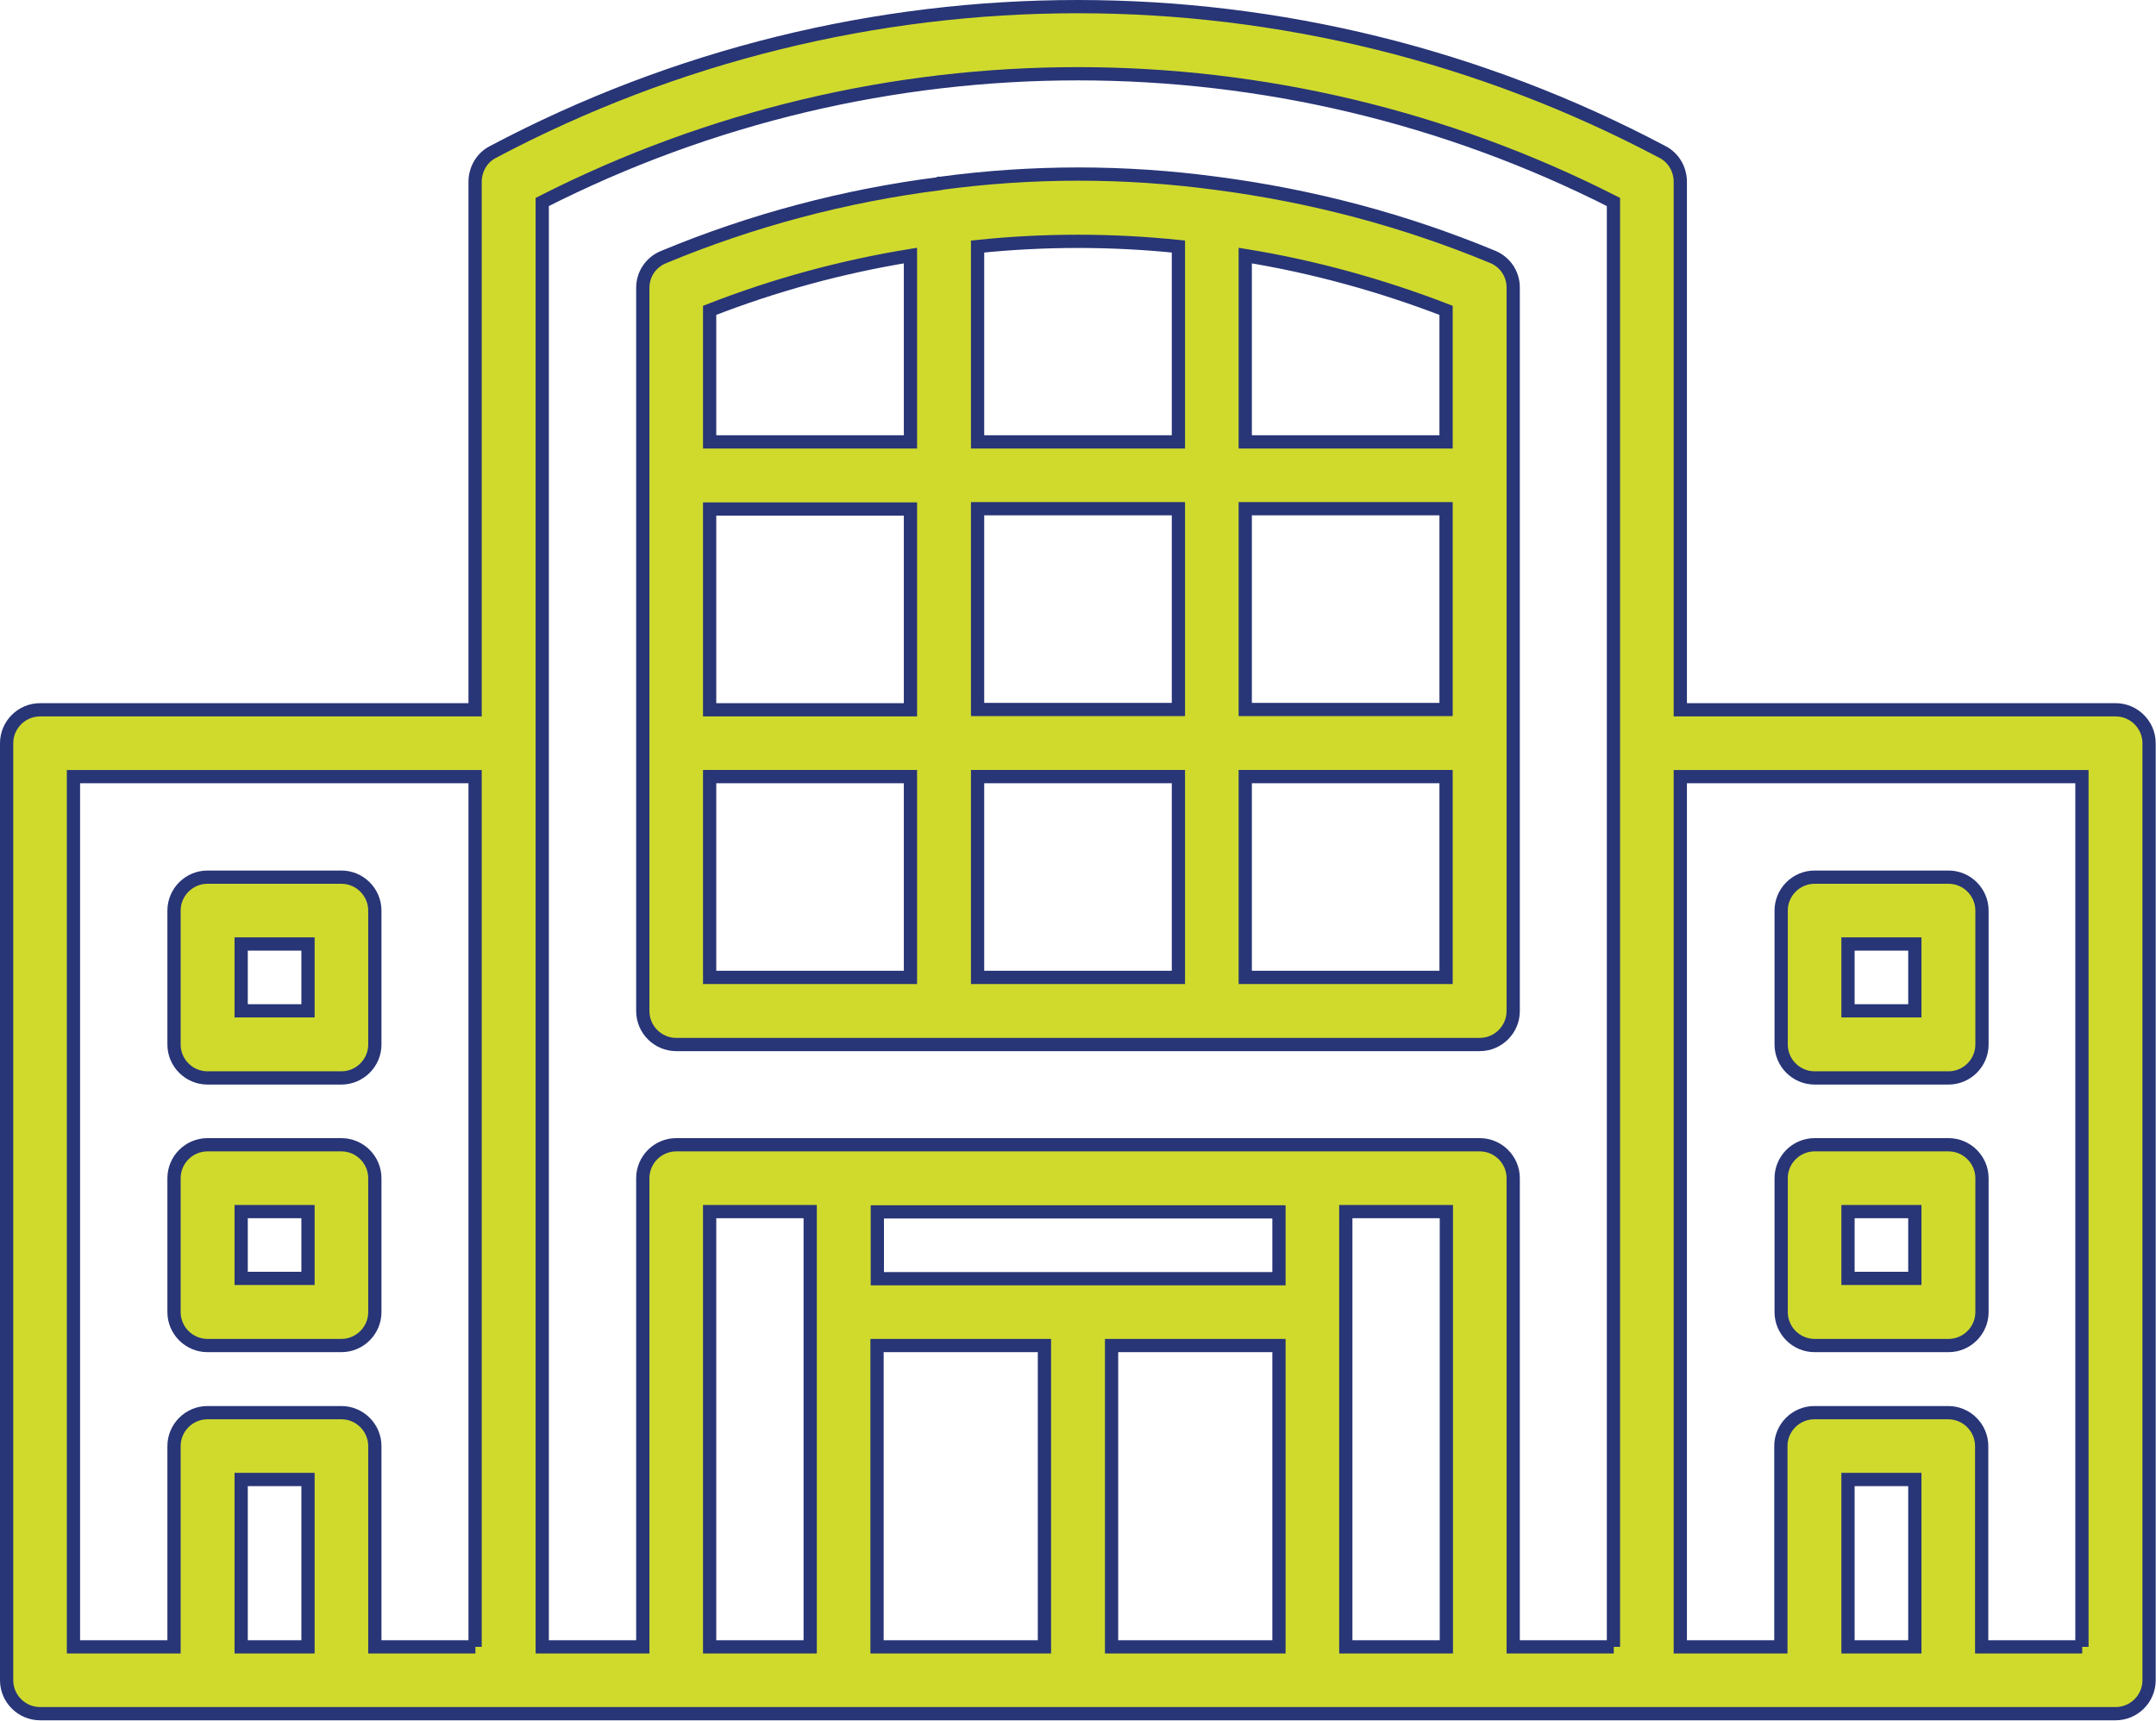
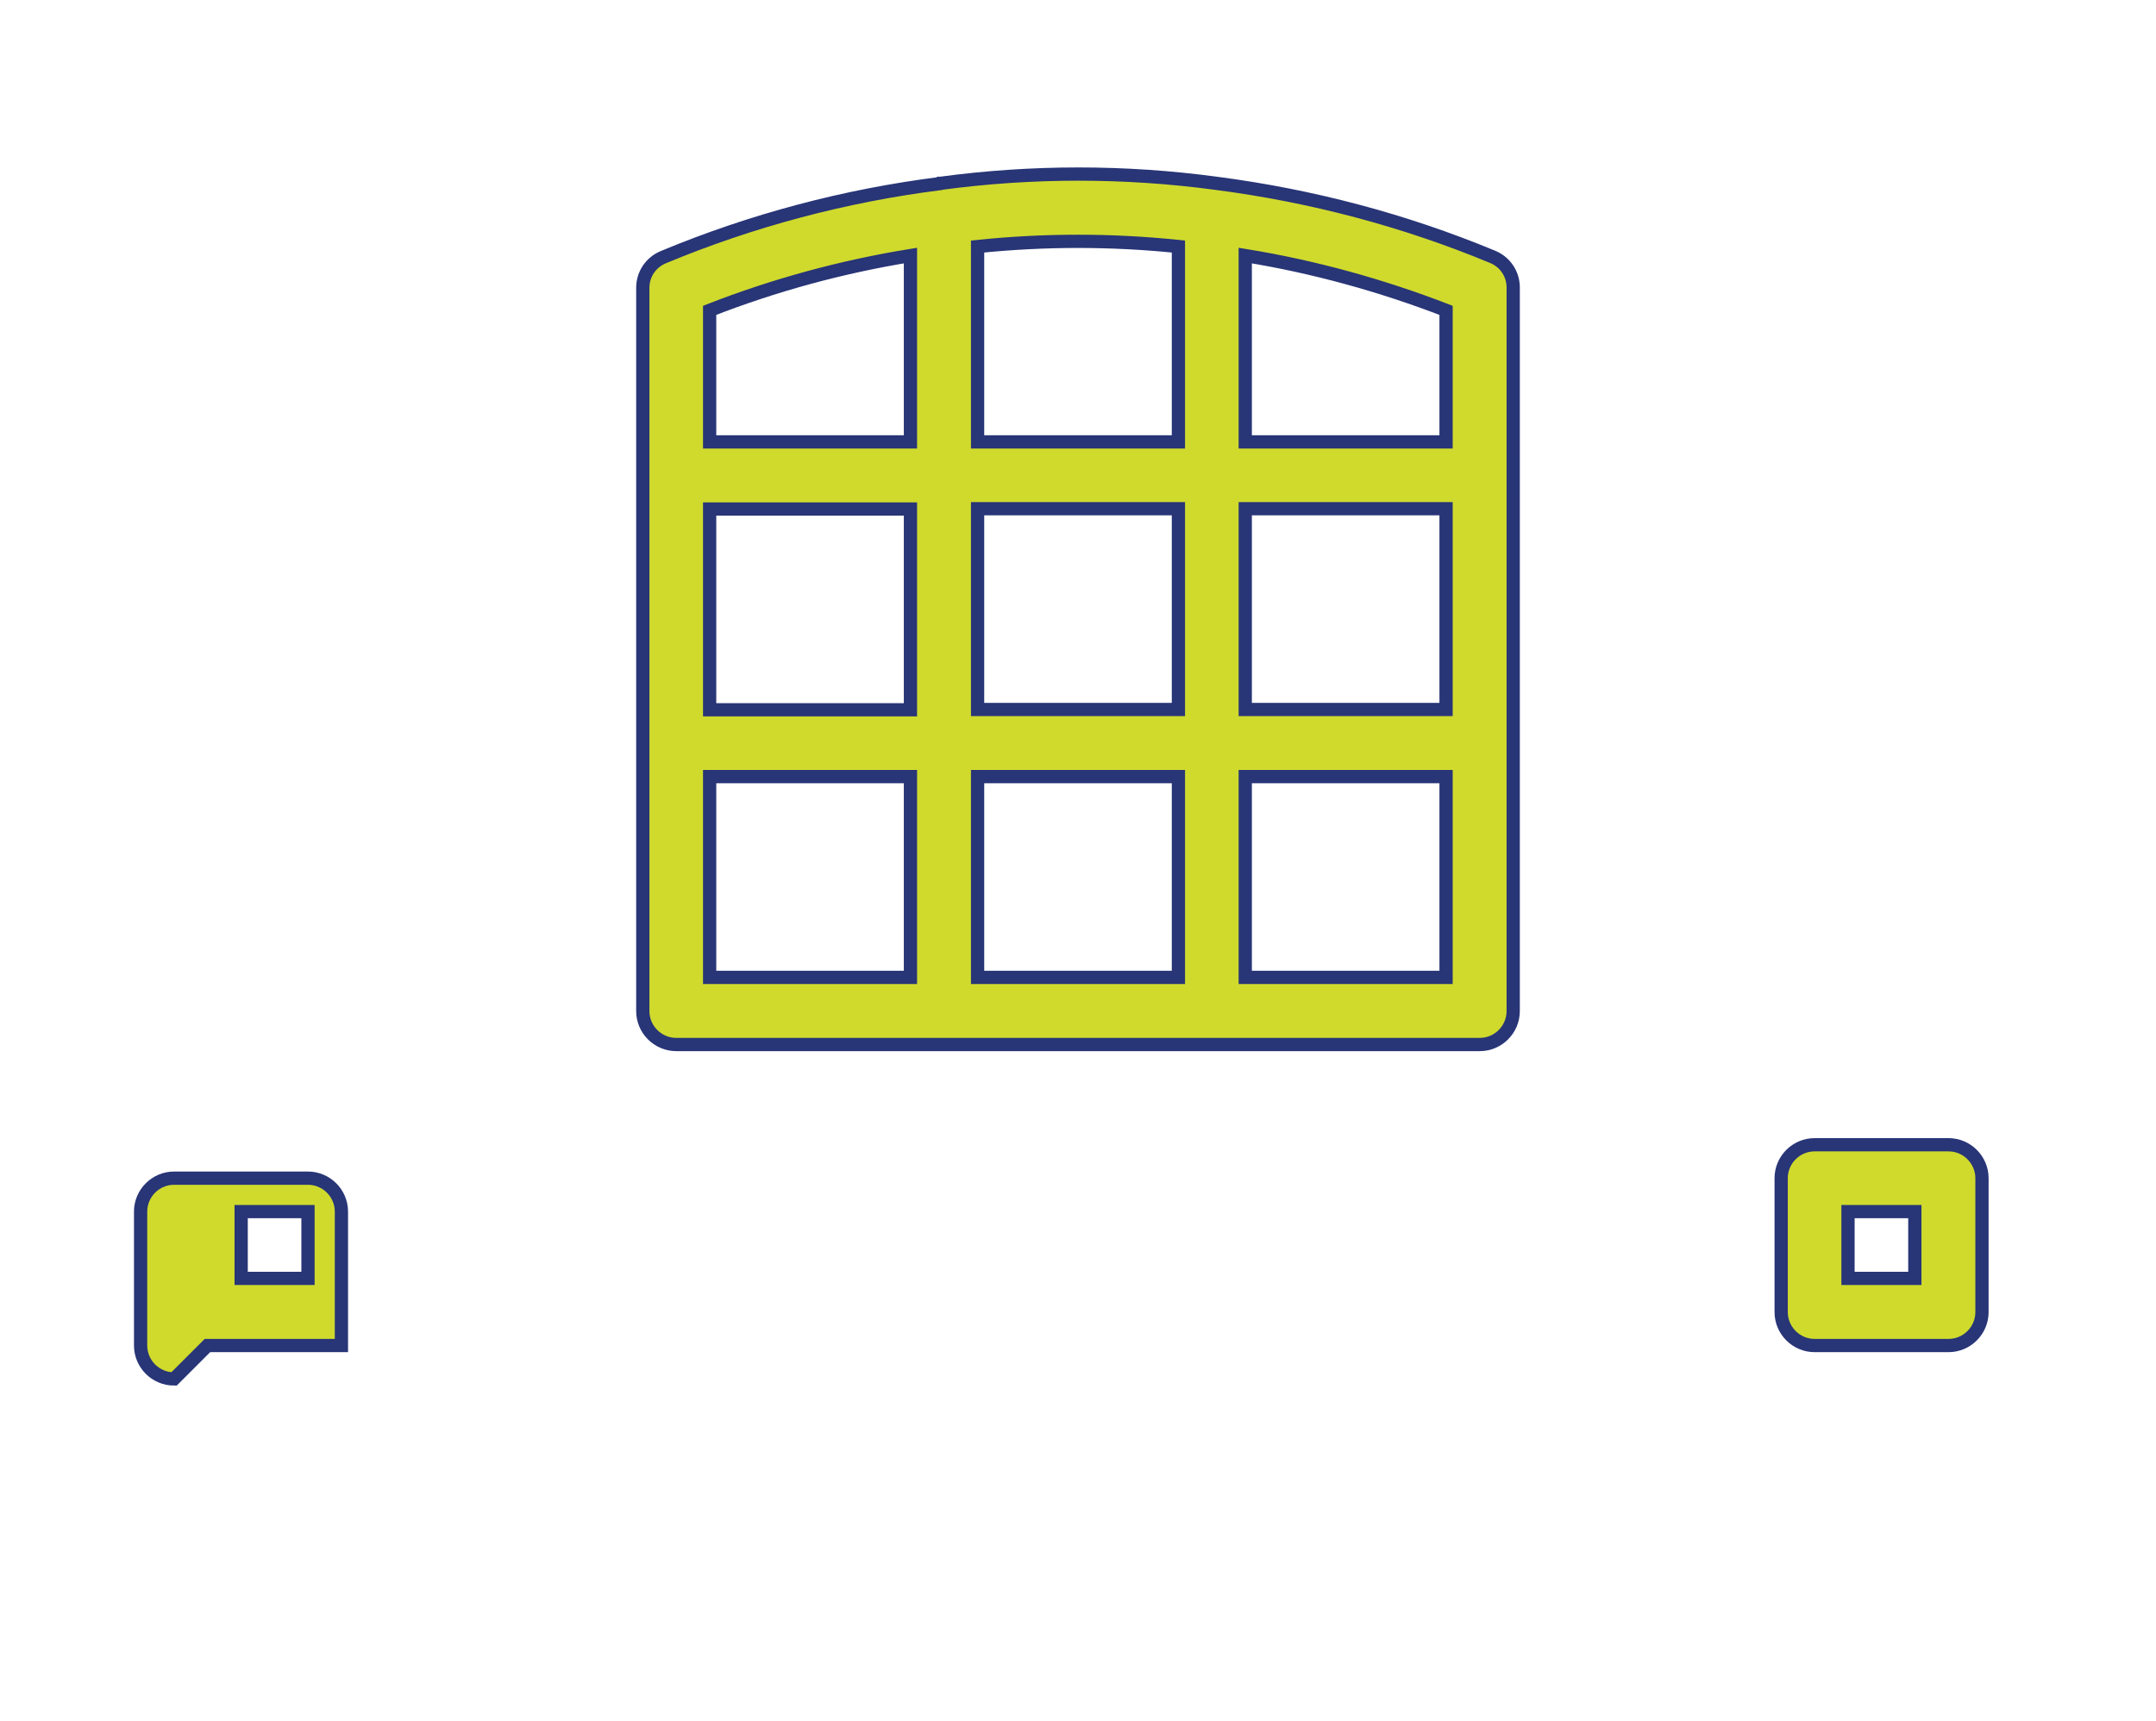
<svg xmlns="http://www.w3.org/2000/svg" id="Layer_2" data-name="Layer 2" viewBox="0 0 71.61 57.16">
  <defs>
    <style>      .cls-1 {        fill: #cfda2d;        stroke: #283577;        stroke-miterlimit: 10;        stroke-width: .44px;      }    </style>
  </defs>
  <g id="Layer_1-2" data-name="Layer 1">
    <g>
-       <path class="cls-1" d="M70.27,23.58h-14.46V6.04c0-.41-.22-.8-.59-.99-12.15-6.44-26.7-6.44-38.85,0-.37.19-.59.58-.59.99v17.54H1.33c-.61,0-1.11.5-1.11,1.11v31.13c0,.61.5,1.11,1.11,1.11h68.94c.61,0,1.11-.5,1.11-1.11v-31.13c0-.61-.5-1.11-1.11-1.11ZM10.23,54.71h-2.22v-5.56h2.22v5.56ZM15.79,54.71h-3.34v-6.67c0-.61-.5-1.11-1.11-1.11h-4.45c-.61,0-1.11.5-1.11,1.11v6.67h-3.34v-28.91h13.34v28.91ZM26.91,54.71h-3.34v-14.46h3.34v14.46ZM34.69,54.71h-5.56v-10.01h5.56v10.01ZM42.48,54.71h-5.56v-10.01h5.56v10.01ZM42.48,42.48h-13.34v-2.22h13.34v2.22ZM48.04,54.71h-3.34v-14.46h3.34v14.46ZM53.6,54.71h-3.34v-15.57c0-.61-.5-1.11-1.11-1.11h-26.69c-.61,0-1.11.5-1.11,1.11v15.57h-3.34V6.71c11.18-5.68,24.4-5.68,35.58,0v48ZM63.6,54.71h-2.22v-5.56h2.22v5.56ZM69.16,54.71h-3.34v-6.67c0-.61-.5-1.11-1.11-1.11h-4.45c-.61,0-1.11.5-1.11,1.11v6.67h-3.34v-28.91h13.34v28.91Z" />
      <path class="cls-1" d="M60.27,44.7h4.45c.61,0,1.11-.5,1.11-1.11v-4.45c0-.61-.5-1.11-1.11-1.11h-4.45c-.61,0-1.11.5-1.11,1.11v4.45c0,.61.5,1.11,1.11,1.11ZM61.38,40.25h2.22v2.22h-2.22v-2.22Z" />
-       <path class="cls-1" d="M6.89,44.7h4.45c.61,0,1.11-.5,1.11-1.11v-4.45c0-.61-.5-1.11-1.11-1.11h-4.45c-.61,0-1.11.5-1.11,1.11v4.45c0,.61.5,1.11,1.11,1.11ZM8.01,40.25h2.22v2.22h-2.22v-2.22Z" />
-       <path class="cls-1" d="M60.27,35.81h4.45c.61,0,1.11-.5,1.11-1.11v-4.45c0-.61-.5-1.11-1.11-1.11h-4.45c-.61,0-1.11.5-1.11,1.11v4.45c0,.61.5,1.11,1.11,1.11ZM61.38,31.36h2.22v2.22h-2.22v-2.22Z" />
-       <path class="cls-1" d="M6.89,35.81h4.45c.61,0,1.11-.5,1.11-1.11v-4.45c0-.61-.5-1.11-1.11-1.11h-4.45c-.61,0-1.11.5-1.11,1.11v4.45c0,.61.5,1.11,1.11,1.11ZM8.01,31.36h2.22v2.22h-2.22v-2.22Z" />
+       <path class="cls-1" d="M6.89,44.7h4.45v-4.45c0-.61-.5-1.11-1.11-1.11h-4.45c-.61,0-1.11.5-1.11,1.11v4.45c0,.61.5,1.11,1.11,1.11ZM8.01,40.25h2.22v2.22h-2.22v-2.22Z" />
      <path class="cls-1" d="M31.21,6.1c-3.15.4-6.24,1.22-9.17,2.44-.42.17-.69.57-.69,1.02v24.03c0,.61.5,1.11,1.11,1.11h26.69c.61,0,1.11-.5,1.11-1.11V9.55c0-.45-.27-.85-.69-1.02-2.94-1.22-6.02-2.03-9.17-2.44h0c-3.04-.41-6.12-.41-9.16,0h-.02ZM30.24,32.47h-6.67v-6.67h6.67v6.67ZM30.24,23.58h-6.67v-6.67h6.67v6.67ZM30.24,14.68h-6.67v-4.37c2.15-.84,4.39-1.45,6.67-1.82v6.19ZM41.36,8.49c2.28.37,4.52.99,6.67,1.82v4.37h-6.67v-6.19ZM41.36,16.9h6.67v6.67h-6.67v-6.67ZM41.36,25.8h6.67v6.67h-6.67v-6.67ZM32.47,8.19c2.22-.23,4.45-.23,6.67,0v6.49h-6.67v-6.49ZM32.47,16.9h6.67v6.67h-6.67v-6.67ZM32.47,25.8h6.67v6.67h-6.67v-6.67Z" />
    </g>
  </g>
</svg>